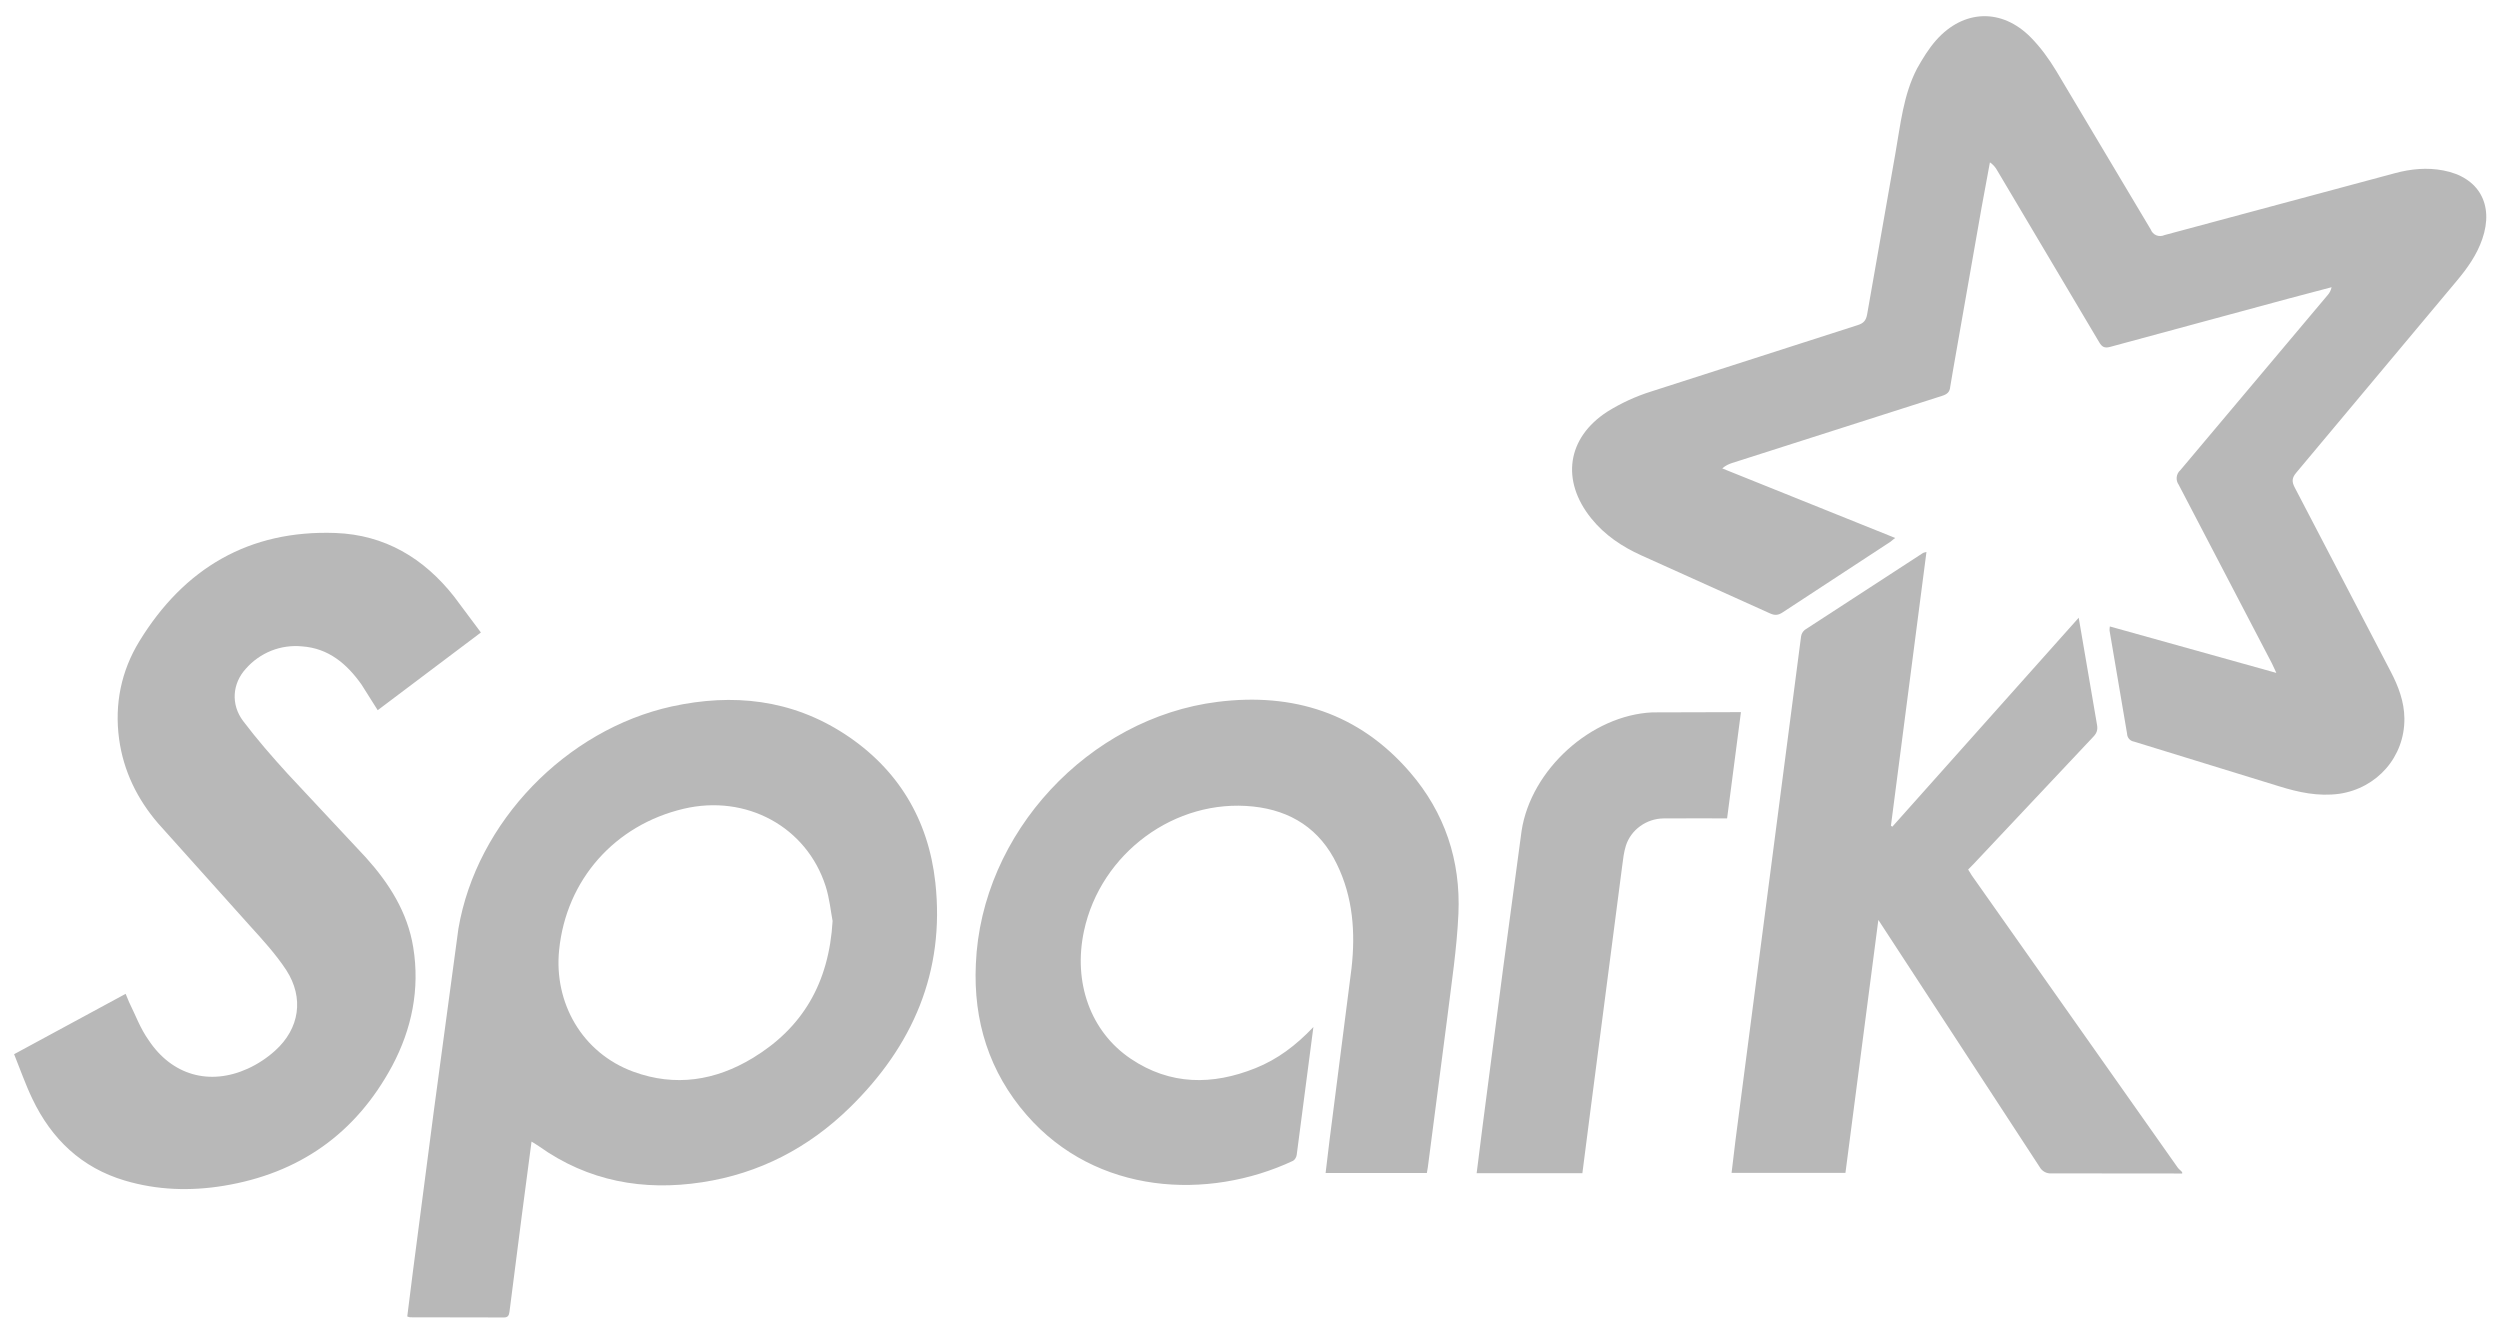
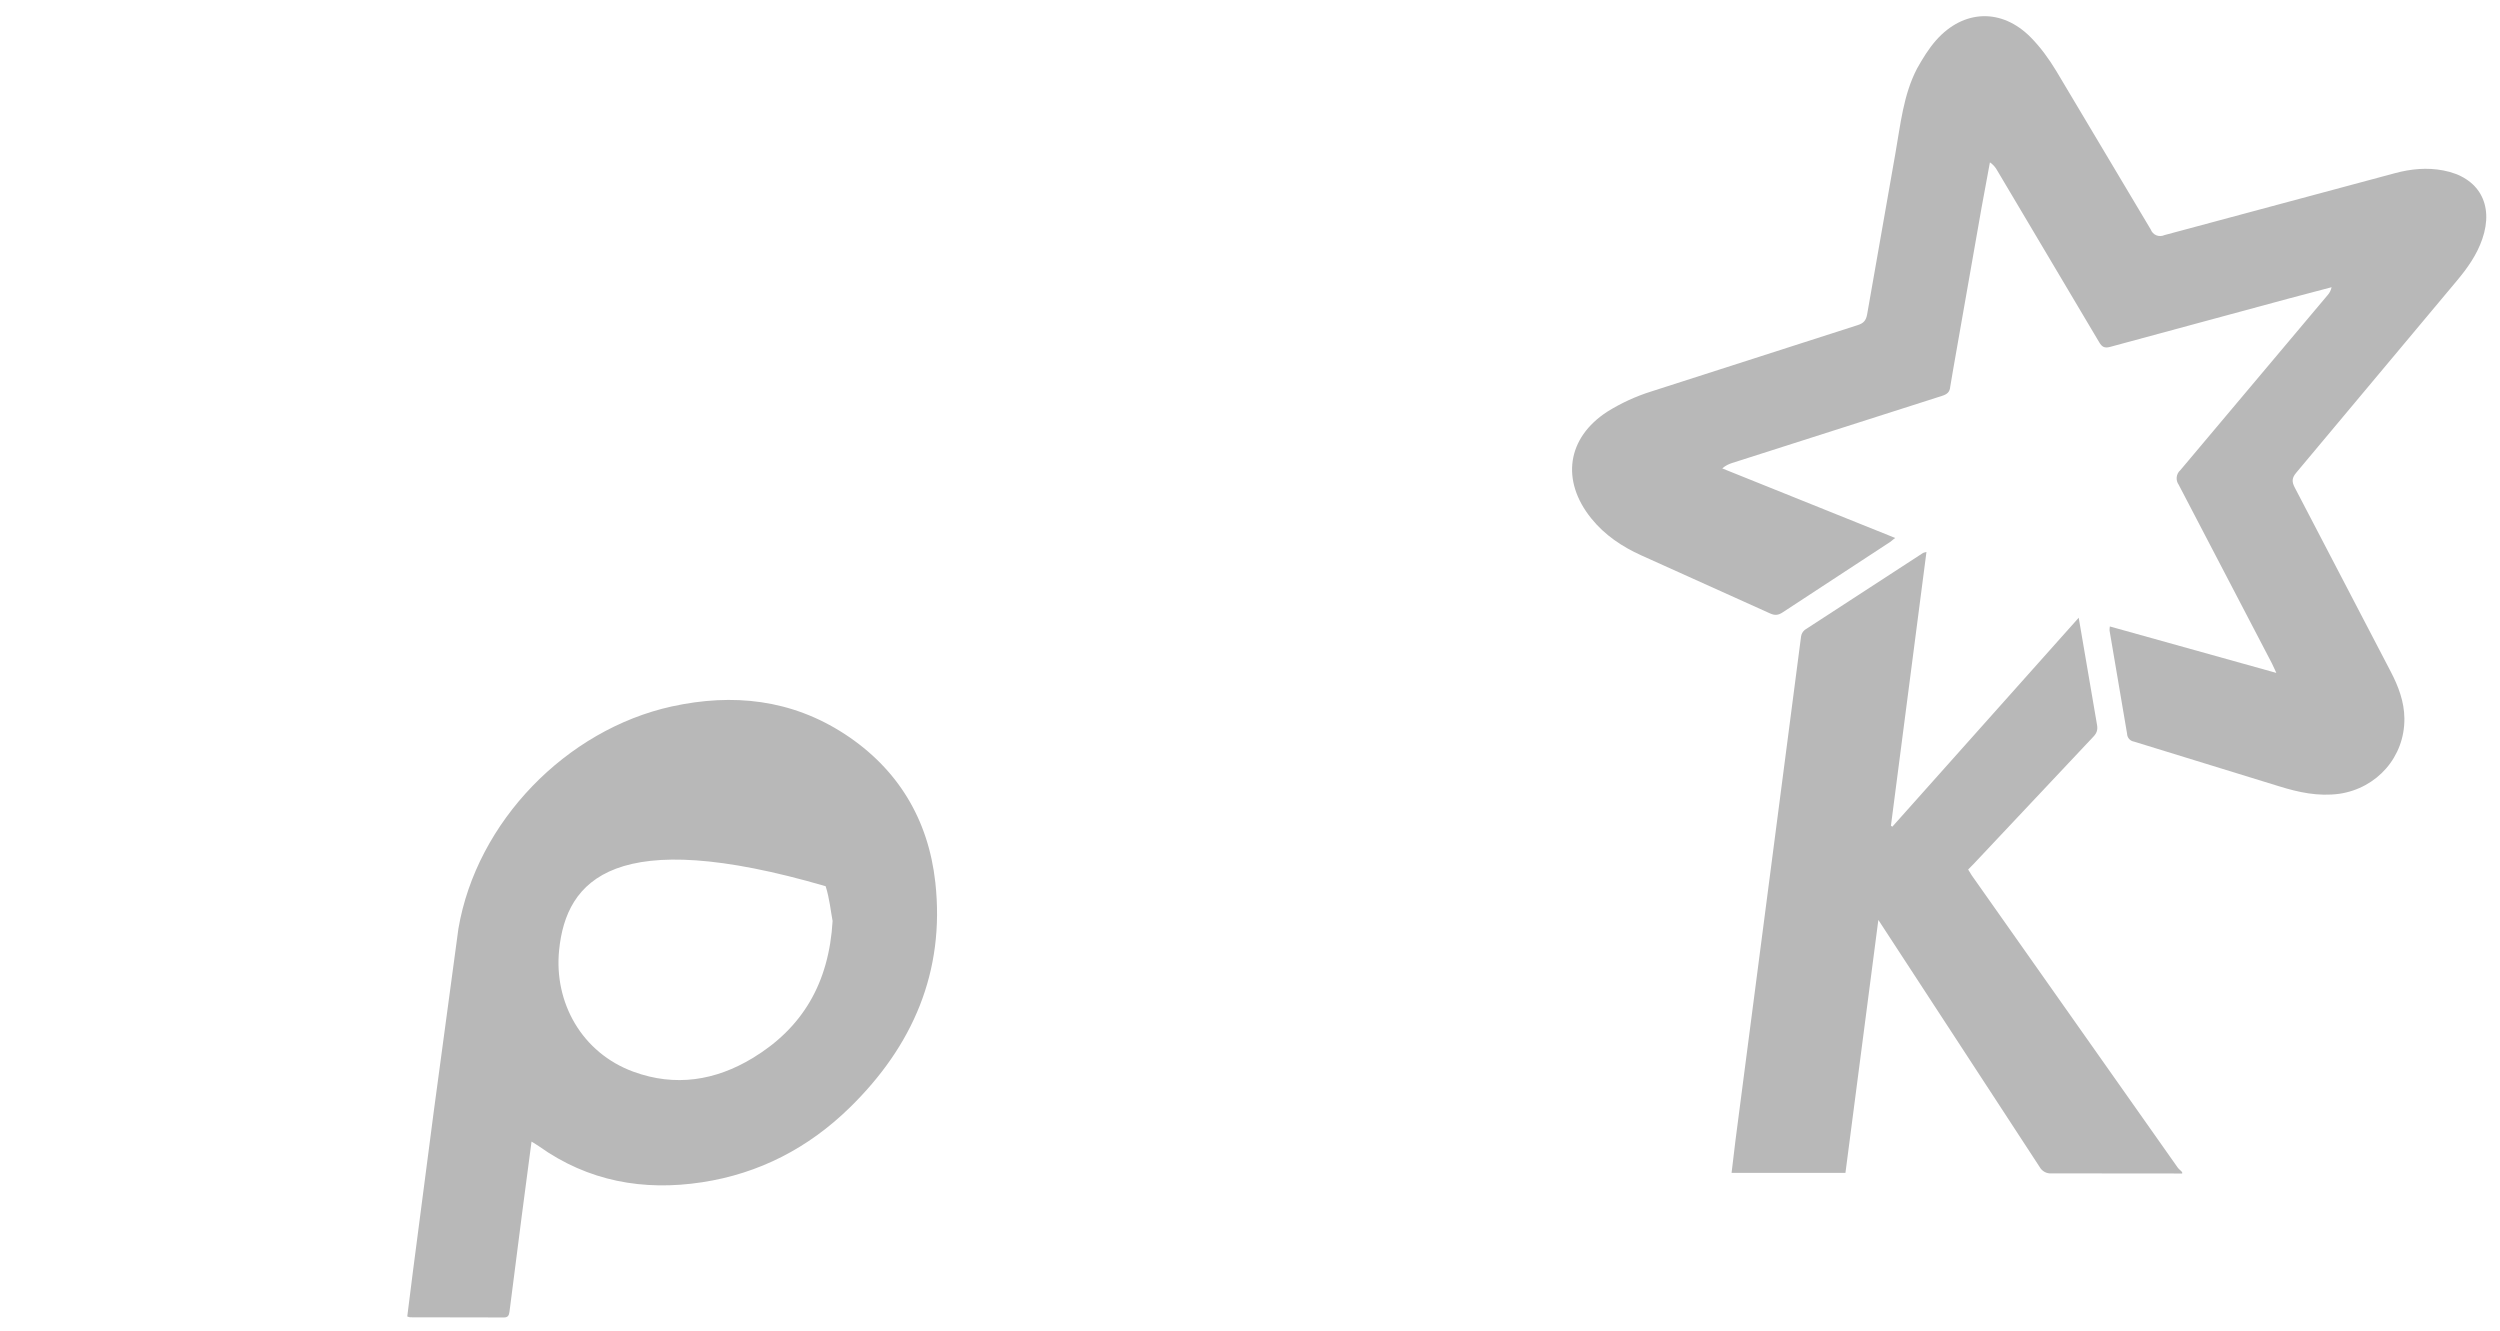
<svg xmlns="http://www.w3.org/2000/svg" width="62" height="33" viewBox="0 0 62 33" fill="none">
  <path fill-rule="evenodd" clip-rule="evenodd" d="M56.45 16.68L56.344 16.453L54.033 12.024C53.993 11.969 53.975 11.902 53.982 11.835C53.989 11.767 54.021 11.705 54.072 11.661L57.726 7.318C57.775 7.263 57.809 7.196 57.823 7.123L56.756 7.405L52.327 8.604C52.19 8.641 52.127 8.601 52.059 8.486L49.534 4.233C49.49 4.15 49.427 4.079 49.35 4.026L49.141 5.159L48.439 9.158L48.366 9.59C48.354 9.728 48.285 9.778 48.162 9.818L42.945 11.486C42.875 11.511 42.794 11.543 42.712 11.617L47 13.341L46.875 13.441L44.208 15.188C44.102 15.258 44.017 15.267 43.898 15.213L40.706 13.774C40.228 13.558 39.799 13.272 39.464 12.857C38.708 11.921 38.858 10.857 39.865 10.207C40.203 9.997 40.565 9.83 40.943 9.711L46.068 8.064C46.211 8.019 46.277 7.954 46.305 7.796L47.007 3.796C47.133 3.091 47.202 2.353 47.543 1.7C47.683 1.449 47.833 1.204 48.02 0.993C48.699 0.231 49.647 0.201 50.363 0.927C50.605 1.172 50.814 1.461 50.994 1.758L53.337 5.689C53.349 5.722 53.368 5.752 53.392 5.777C53.416 5.803 53.445 5.823 53.478 5.836C53.51 5.849 53.544 5.855 53.579 5.854C53.614 5.853 53.648 5.845 53.68 5.83L59.398 4.294C59.792 4.188 60.19 4.15 60.594 4.227C61.474 4.393 61.858 5.071 61.56 5.93C61.425 6.322 61.191 6.652 60.928 6.965L56.946 11.724C56.837 11.853 56.834 11.947 56.91 12.091L59.29 16.656C59.48 17.021 59.625 17.399 59.629 17.817C59.639 18.769 58.951 19.547 58.016 19.686C57.493 19.757 57.005 19.651 56.515 19.498L52.924 18.392C52.877 18.385 52.833 18.361 52.801 18.325C52.77 18.288 52.752 18.241 52.751 18.193L52.317 15.637C52.313 15.614 52.32 15.588 52.324 15.536L56.449 16.687" fill="#B8B8B8" />
-   <path fill-rule="evenodd" clip-rule="evenodd" d="M54.118 29.103L50.883 29.1C50.822 29.105 50.761 29.093 50.707 29.064C50.654 29.035 50.609 28.99 50.58 28.936L46.583 22.814L45.767 29.087H42.943L43.041 28.271L44.666 15.787C44.675 15.72 44.71 15.659 44.763 15.618L47.692 13.713C47.706 13.704 47.727 13.703 47.776 13.689L46.895 20.478L46.93 20.502L51.552 15.32L52.006 17.975C52.03 18.105 51.996 18.187 51.91 18.276L48.949 21.423L48.81 21.564L48.9 21.71L54.005 28.953C54.035 28.997 54.08 29.024 54.118 29.071V29.109M20.647 22.833C20.604 22.61 20.573 22.282 20.476 21.978C20.003 20.502 18.506 19.692 16.956 20.057C15.256 20.457 14.042 21.809 13.866 23.563C13.735 24.86 14.427 26.111 15.712 26.58C16.747 26.958 17.743 26.8 18.668 26.239C19.895 25.495 20.56 24.389 20.649 22.832L20.647 22.833ZM13.182 28.311L12.941 30.143L12.635 32.532C12.623 32.625 12.595 32.673 12.497 32.673L10.17 32.669C10.153 32.669 10.135 32.659 10.1 32.648L10.242 31.52L10.758 27.559L11.368 23.034C11.819 20.378 14.046 18.096 16.659 17.52C18.175 17.189 19.624 17.342 20.948 18.204C22.267 19.065 23.024 20.32 23.196 21.883C23.44 24.102 22.633 25.945 21.073 27.469C20.05 28.47 18.825 29.105 17.412 29.32C15.957 29.543 14.588 29.297 13.368 28.429C13.323 28.397 13.274 28.369 13.197 28.32" fill="#B8B8B8" />
-   <path fill-rule="evenodd" clip-rule="evenodd" d="M11.918 15.692L9.367 17.613L8.967 16.979C8.602 16.463 8.148 16.076 7.489 16.03C7.23 16.005 6.969 16.042 6.727 16.138C6.486 16.235 6.27 16.387 6.097 16.584C5.762 16.95 5.719 17.47 6.031 17.883C6.375 18.338 6.752 18.771 7.136 19.192L9.072 21.264C9.648 21.903 10.107 22.62 10.248 23.493C10.417 24.531 10.212 25.52 9.727 26.433C8.82 28.121 7.413 29.102 5.545 29.408C4.72 29.543 3.897 29.517 3.092 29.277C2.023 28.959 1.279 28.25 0.802 27.25C0.633 26.898 0.503 26.524 0.35 26.144L3.116 24.647L3.2 24.85C3.357 25.167 3.479 25.506 3.688 25.799C4.265 26.667 5.198 26.932 6.144 26.503C6.391 26.39 6.619 26.24 6.821 26.058C7.43 25.511 7.545 24.748 7.1 24.059C6.84 23.664 6.516 23.309 6.193 22.954L3.917 20.415C3.407 19.82 3.063 19.126 2.954 18.33C2.836 17.46 3.007 16.639 3.454 15.907C4.566 14.087 6.184 13.14 8.321 13.218C9.54 13.263 10.511 13.839 11.264 14.798L11.925 15.684M32.573 25.464L32.158 28.643C32.152 28.696 32.11 28.767 32.066 28.789C29.961 29.775 27.189 29.637 25.461 27.652C24.532 26.585 24.136 25.319 24.201 23.91C24.335 20.65 27.008 17.804 30.198 17.406C32.065 17.173 33.702 17.684 34.967 19.151C35.829 20.15 36.227 21.337 36.169 22.661C36.13 23.532 35.995 24.398 35.888 25.271L35.41 28.949C35.405 28.992 35.396 29.035 35.386 29.09H32.875L32.975 28.257L33.518 24.01C33.617 23.127 33.555 22.25 33.155 21.432C32.737 20.562 32.018 20.102 31.081 20.002C29.143 19.795 27.297 21.158 26.883 23.087C26.61 24.361 27.041 25.583 28.044 26.258C29.021 26.916 30.069 26.918 31.134 26.491C31.675 26.275 32.135 25.932 32.573 25.47M43.176 17.655L42.832 20.296C42.3 20.296 41.778 20.293 41.256 20.297C40.834 20.301 40.447 20.576 40.321 20.976C40.272 21.133 40.252 21.301 40.231 21.47L39.441 27.553L39.243 29.095H36.621L36.765 27.951L37.278 24.01L37.736 20.601C37.971 19.082 39.465 17.735 40.98 17.667L43.175 17.661" fill="#B8B8B8" />
+   <path fill-rule="evenodd" clip-rule="evenodd" d="M54.118 29.103L50.883 29.1C50.822 29.105 50.761 29.093 50.707 29.064C50.654 29.035 50.609 28.99 50.58 28.936L46.583 22.814L45.767 29.087H42.943L43.041 28.271L44.666 15.787C44.675 15.72 44.71 15.659 44.763 15.618L47.692 13.713C47.706 13.704 47.727 13.703 47.776 13.689L46.895 20.478L46.93 20.502L51.552 15.32L52.006 17.975C52.03 18.105 51.996 18.187 51.91 18.276L48.949 21.423L48.81 21.564L48.9 21.71L54.005 28.953C54.035 28.997 54.08 29.024 54.118 29.071V29.109M20.647 22.833C20.604 22.61 20.573 22.282 20.476 21.978C15.256 20.457 14.042 21.809 13.866 23.563C13.735 24.86 14.427 26.111 15.712 26.58C16.747 26.958 17.743 26.8 18.668 26.239C19.895 25.495 20.56 24.389 20.649 22.832L20.647 22.833ZM13.182 28.311L12.941 30.143L12.635 32.532C12.623 32.625 12.595 32.673 12.497 32.673L10.17 32.669C10.153 32.669 10.135 32.659 10.1 32.648L10.242 31.52L10.758 27.559L11.368 23.034C11.819 20.378 14.046 18.096 16.659 17.52C18.175 17.189 19.624 17.342 20.948 18.204C22.267 19.065 23.024 20.32 23.196 21.883C23.44 24.102 22.633 25.945 21.073 27.469C20.05 28.47 18.825 29.105 17.412 29.32C15.957 29.543 14.588 29.297 13.368 28.429C13.323 28.397 13.274 28.369 13.197 28.32" fill="#B8B8B8" />
</svg>